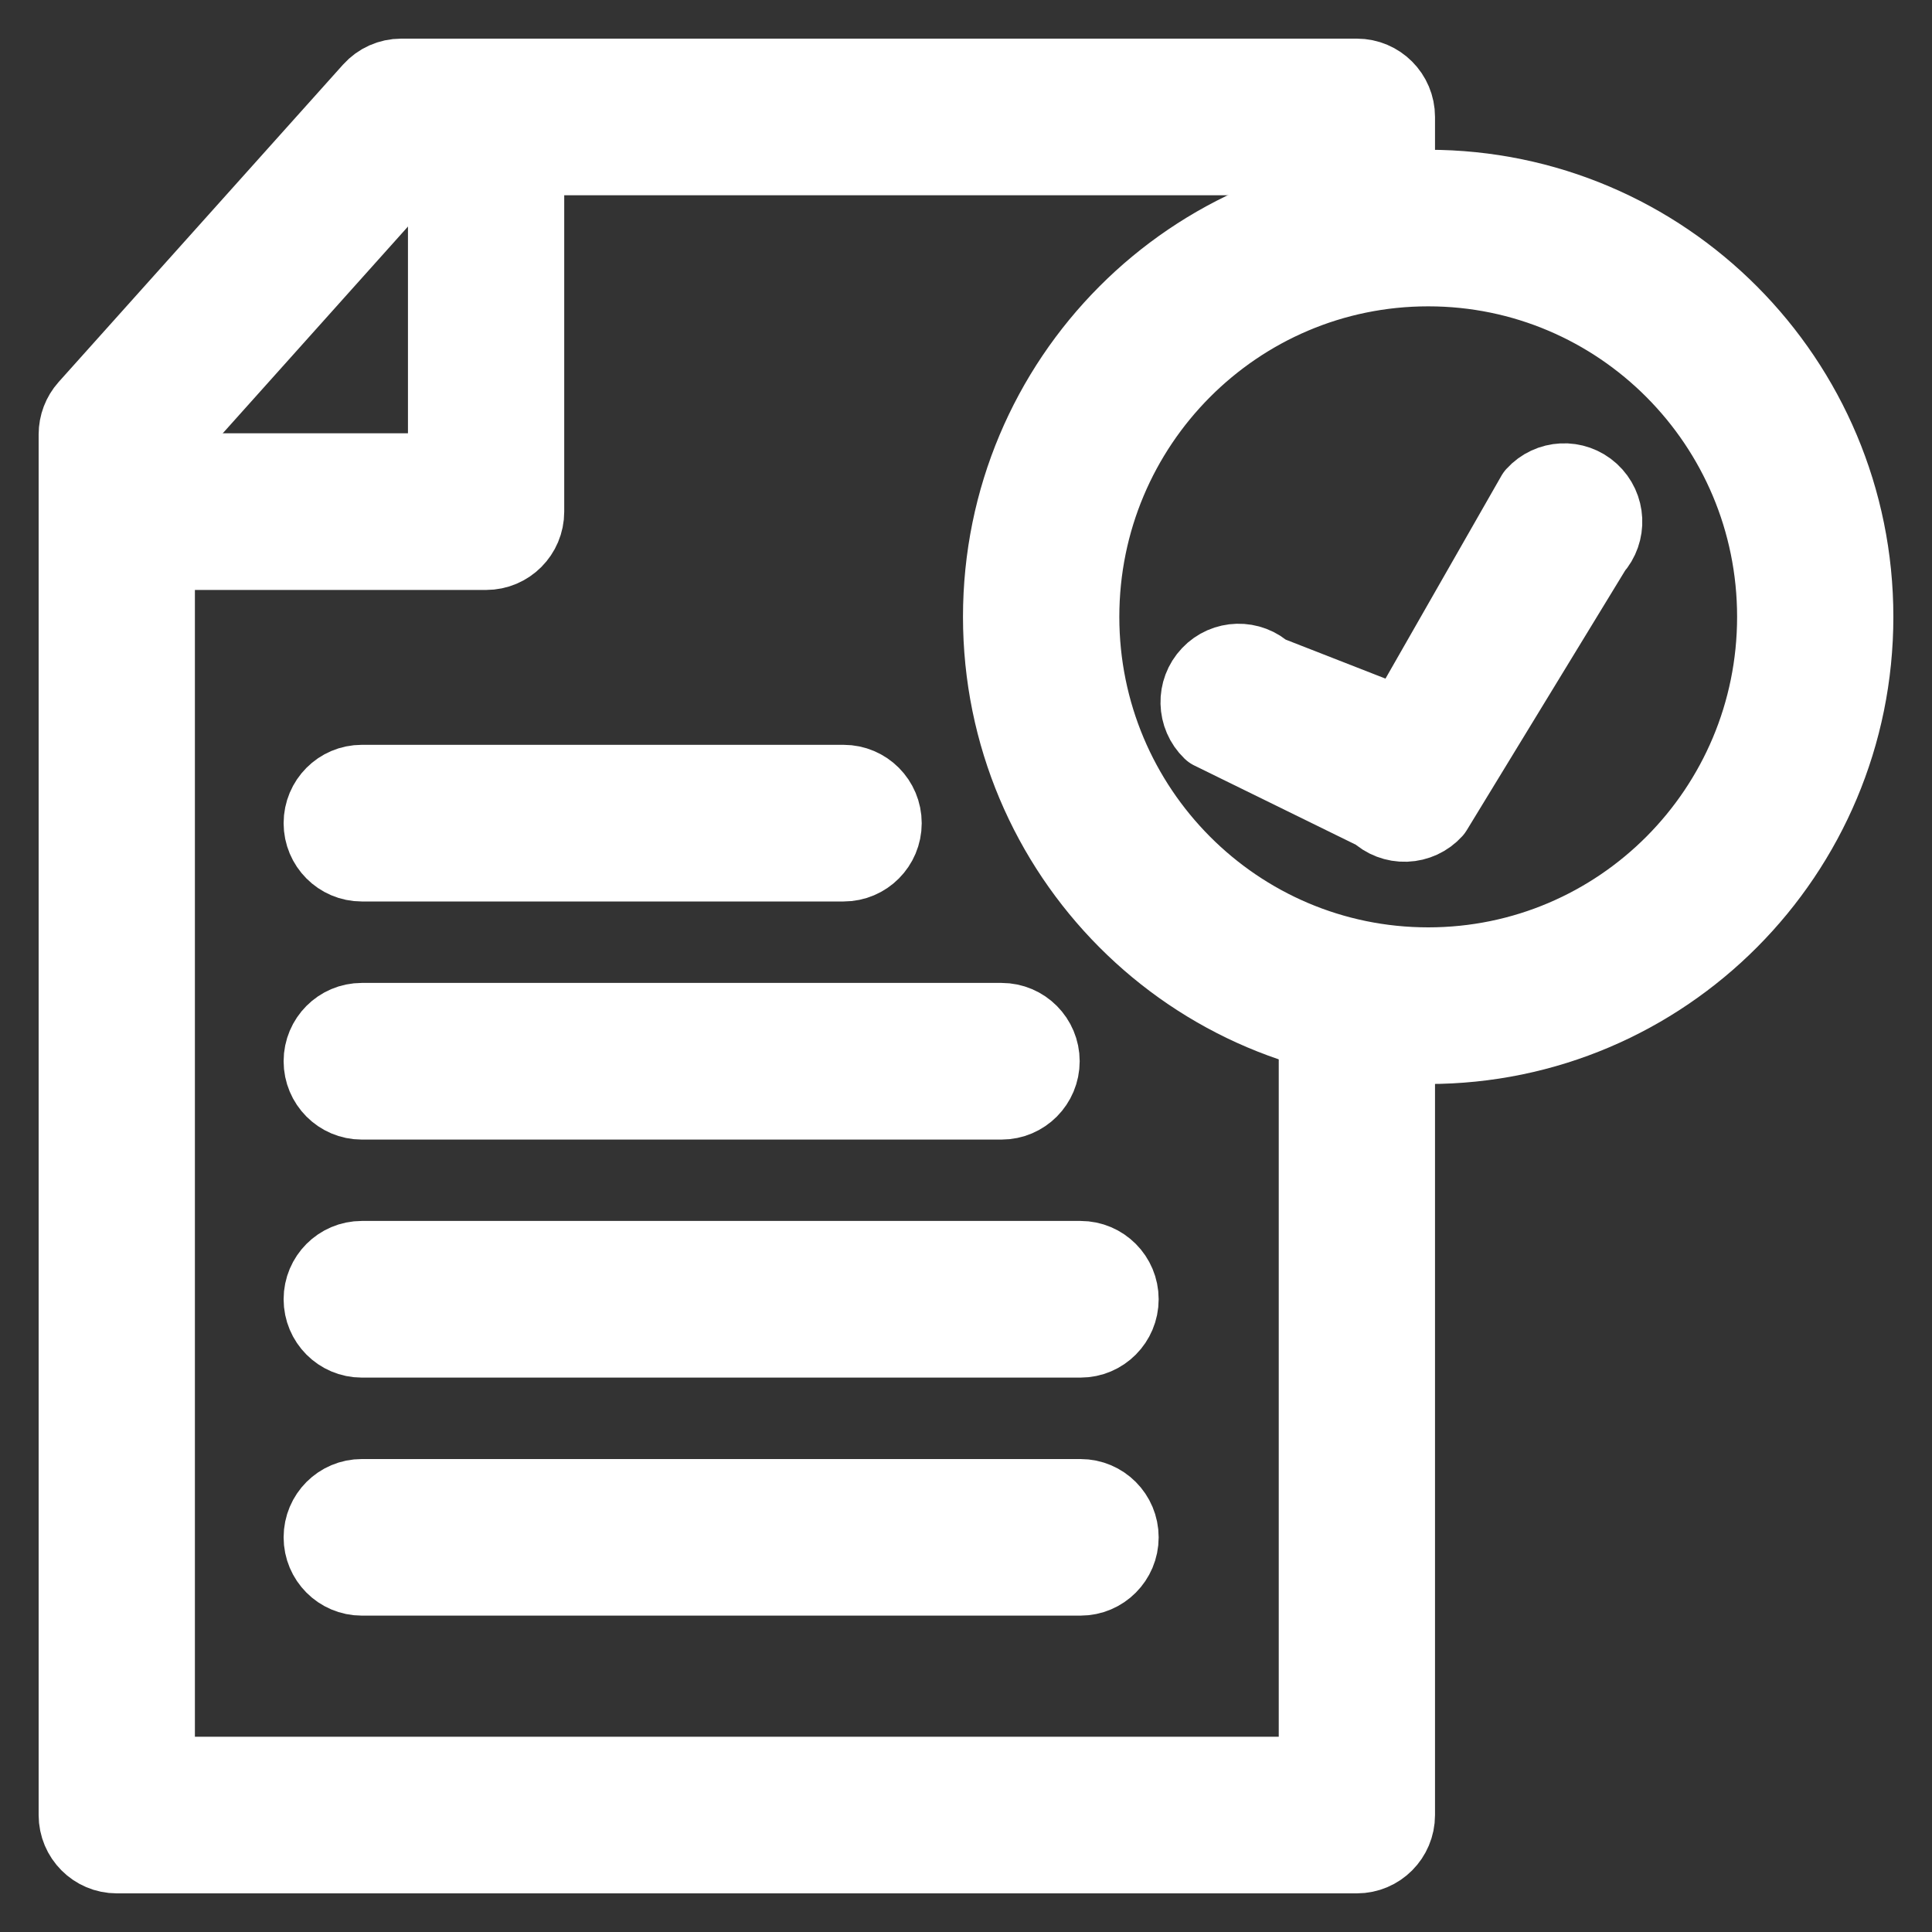
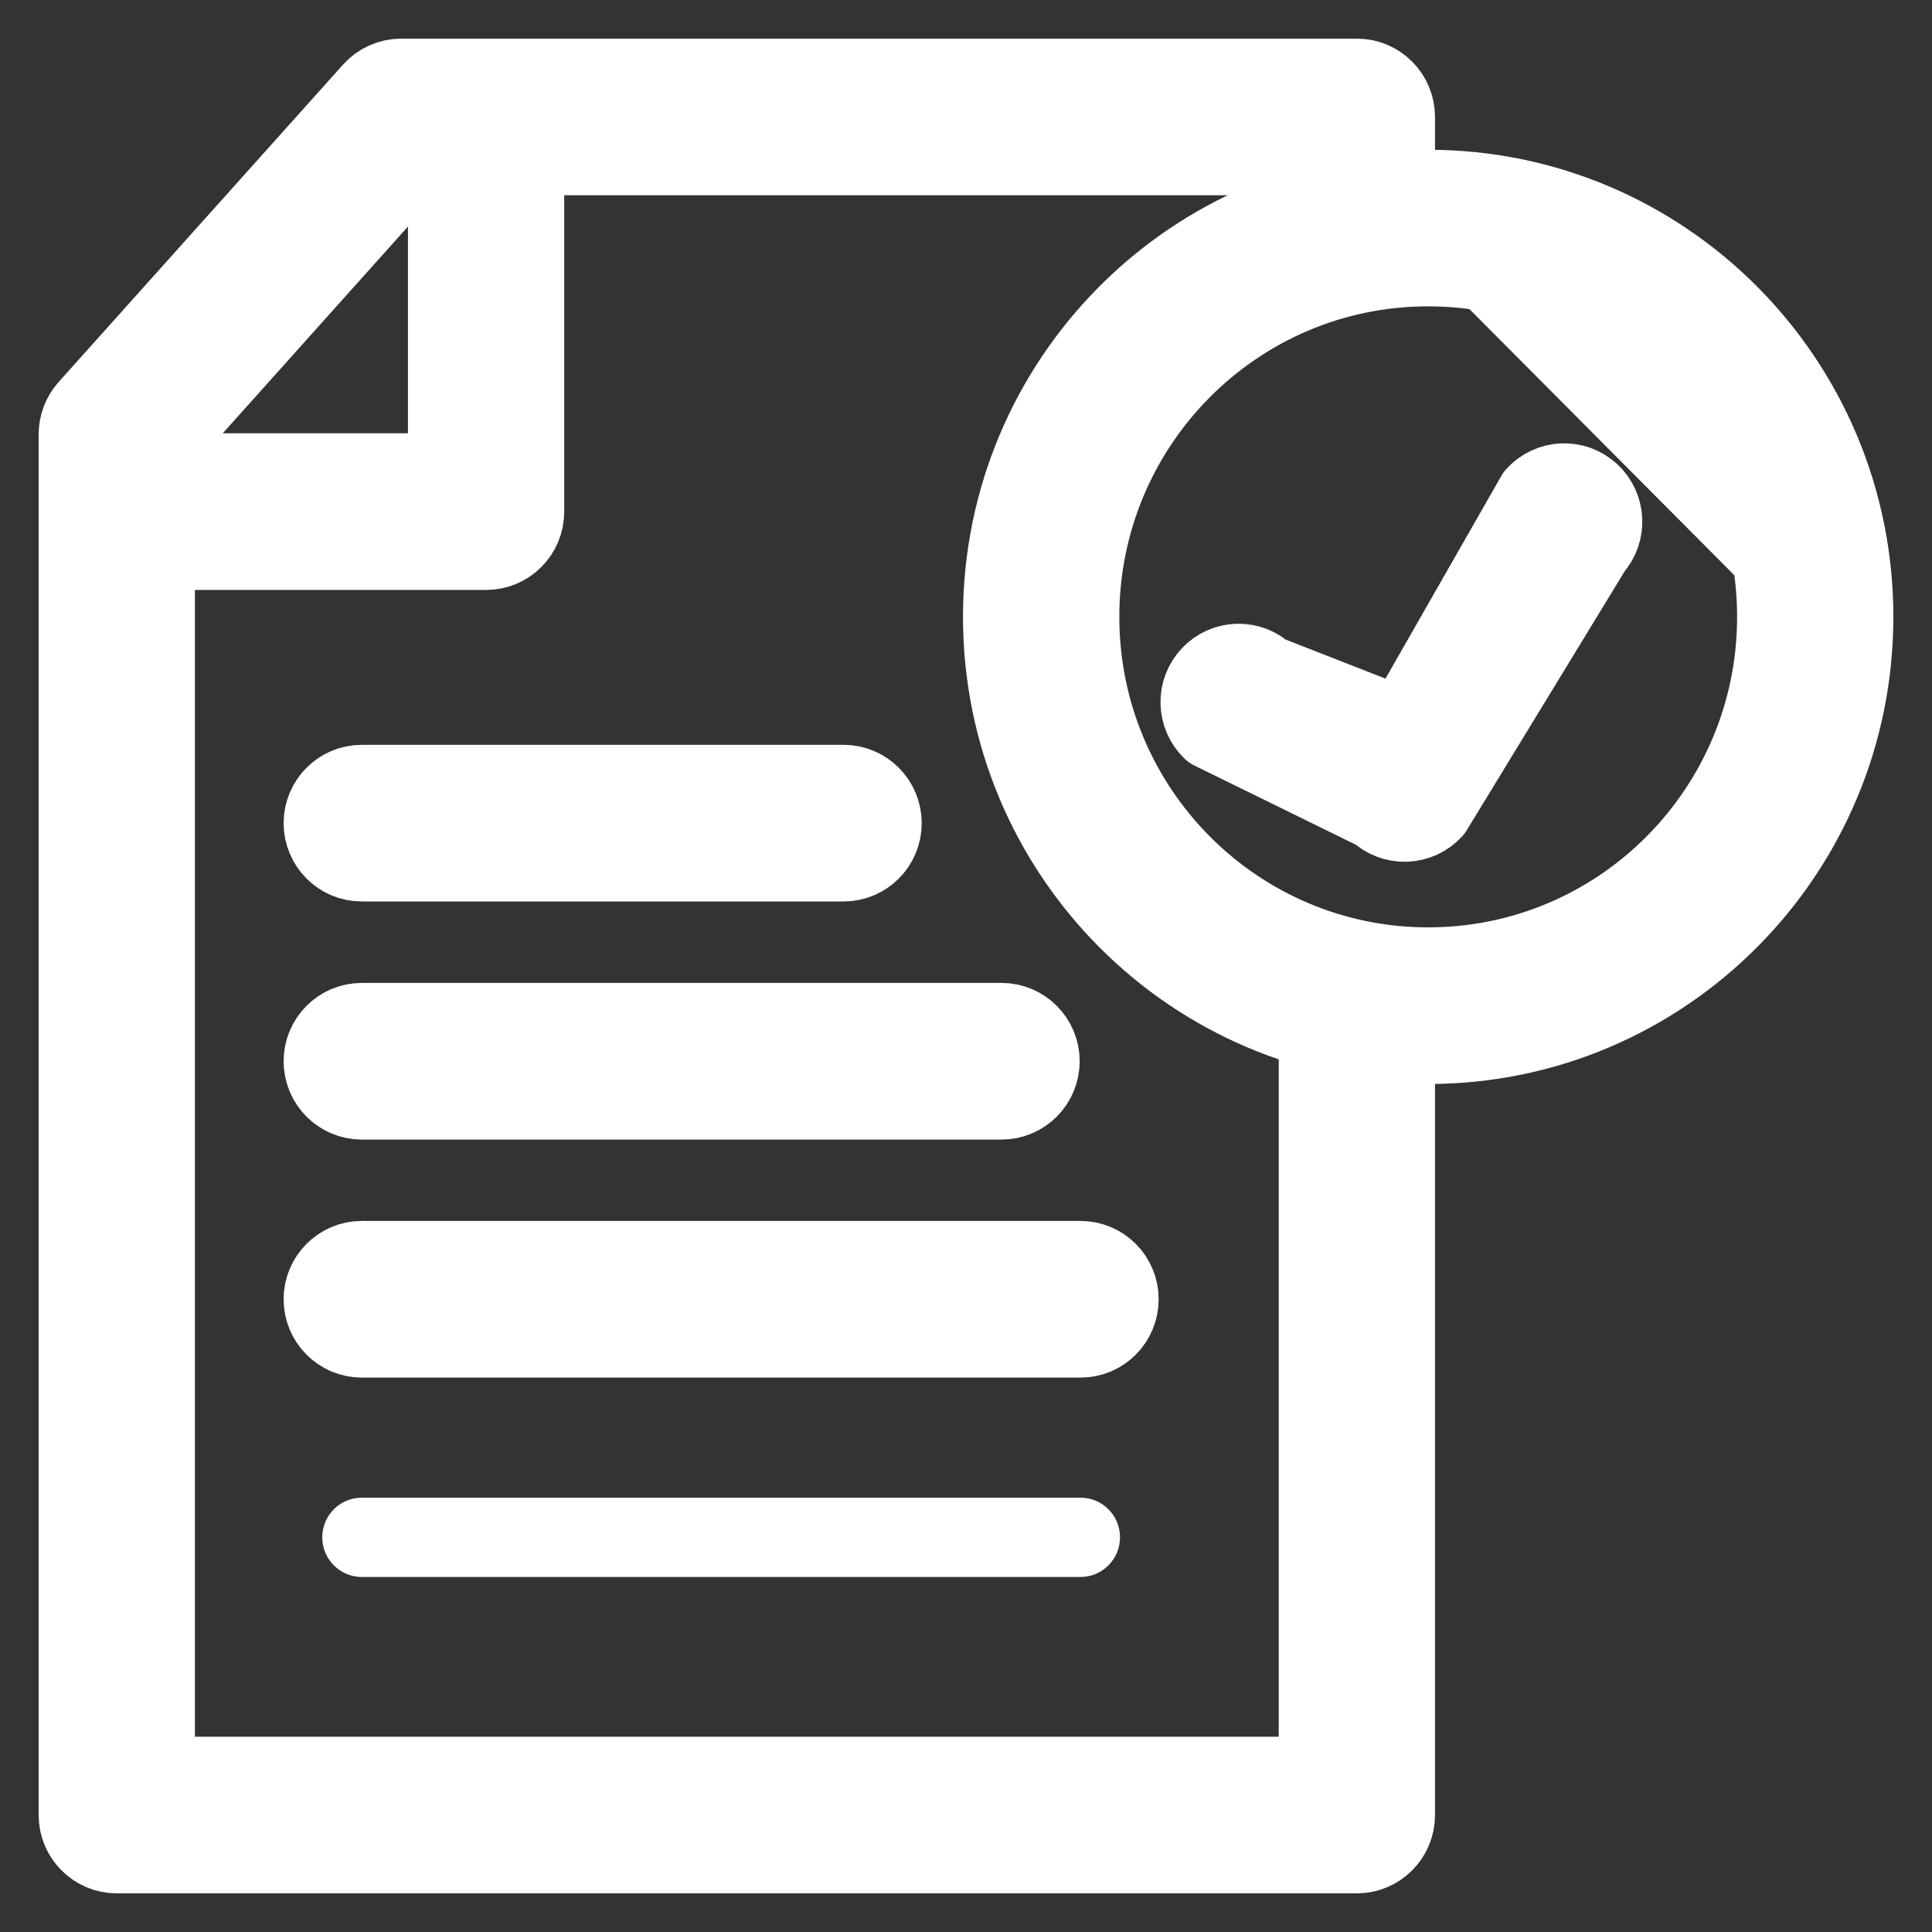
<svg xmlns="http://www.w3.org/2000/svg" width="25" height="25" viewBox="0 0 25 25" fill="none">
  <rect x="0" y="0" width="25" height="25" fill="#333333" stroke="none" />
  <path fill-rule="evenodd" clip-rule="evenodd" d="M4.811 1.17C4.908 1.062 5.046 1 5.191 1H17.558C17.84 1 18.069 1.23 18.069 1.513V2.848C18.069 3.132 17.84 3.362 17.558 3.362C17.276 3.362 17.047 3.132 17.047 2.848V2.027H5.418L2.022 5.818V22.973H17.047V13.013C17.047 12.73 17.276 12.5 17.558 12.5C17.84 12.5 18.069 12.73 18.069 13.013V23.487C18.069 23.77 17.84 24 17.558 24H1.511C1.229 24 1 23.77 1 23.487V5.621C1 5.494 1.047 5.371 1.131 5.277L4.811 1.17Z" fill="white" />
  <path fill-rule="evenodd" clip-rule="evenodd" d="M6.29 1.411C6.572 1.411 6.801 1.641 6.801 1.924V6.621C6.801 6.904 6.572 7.134 6.29 7.134H1.814C1.532 7.134 1.303 6.904 1.303 6.621C1.303 6.337 1.532 6.107 1.814 6.107H5.779V1.924C5.779 1.641 6.007 1.411 6.29 1.411Z" fill="white" />
-   <path fill-rule="evenodd" clip-rule="evenodd" d="M18.481 3.464C15.997 3.464 13.984 5.487 13.984 7.982C13.984 10.477 15.997 12.5 18.481 12.5C20.965 12.5 22.978 10.477 22.978 7.982C22.978 5.487 20.965 3.464 18.481 3.464ZM12.961 7.982C12.961 4.92 15.433 2.438 18.481 2.438C21.529 2.438 24 4.92 24 7.982C24 11.044 21.529 13.527 18.481 13.527C15.433 13.527 12.961 11.044 12.961 7.982Z" fill="white" />
+   <path fill-rule="evenodd" clip-rule="evenodd" d="M18.481 3.464C15.997 3.464 13.984 5.487 13.984 7.982C13.984 10.477 15.997 12.5 18.481 12.5C20.965 12.5 22.978 10.477 22.978 7.982ZM12.961 7.982C12.961 4.92 15.433 2.438 18.481 2.438C21.529 2.438 24 4.92 24 7.982C24 11.044 21.529 13.527 18.481 13.527C15.433 13.527 12.961 11.044 12.961 7.982Z" fill="white" />
  <path fill-rule="evenodd" clip-rule="evenodd" d="M20.584 6.37C20.793 6.561 20.808 6.886 20.619 7.095L18.552 10.484C18.46 10.586 18.33 10.646 18.192 10.651C18.055 10.656 17.921 10.605 17.822 10.51L15.675 9.457C15.471 9.261 15.463 8.936 15.658 8.731C15.852 8.525 16.176 8.517 16.38 8.713L18.148 9.404L19.862 6.405C20.052 6.195 20.375 6.179 20.584 6.37Z" fill="white" />
  <path fill-rule="evenodd" clip-rule="evenodd" d="M4.17 19.893C4.17 19.609 4.399 19.38 4.681 19.38H13.982C14.264 19.38 14.493 19.609 14.493 19.893C14.493 20.176 14.264 20.406 13.982 20.406H4.681C4.399 20.406 4.17 20.176 4.17 19.893Z" fill="white" />
  <path fill-rule="evenodd" clip-rule="evenodd" d="M4.17 16.812C4.17 16.529 4.399 16.299 4.681 16.299H13.982C14.264 16.299 14.493 16.529 14.493 16.812C14.493 17.096 14.264 17.326 13.982 17.326H4.681C4.399 17.326 4.17 17.096 4.17 16.812Z" fill="white" />
  <path fill-rule="evenodd" clip-rule="evenodd" d="M4.17 13.732C4.17 13.449 4.399 13.219 4.681 13.219H12.96C13.242 13.219 13.471 13.449 13.471 13.732C13.471 14.016 13.242 14.246 12.96 14.246H4.681C4.399 14.246 4.17 14.016 4.17 13.732Z" fill="white" />
  <path fill-rule="evenodd" clip-rule="evenodd" d="M4.17 10.652C4.17 10.368 4.399 10.138 4.681 10.138H10.916C11.198 10.138 11.427 10.368 11.427 10.652C11.427 10.935 11.198 11.165 10.916 11.165H4.681C4.399 11.165 4.17 10.935 4.17 10.652Z" fill="white" />
  <path fill-rule="evenodd" clip-rule="evenodd" d="M4.811 1.17C4.908 1.062 5.046 1 5.191 1H17.558C17.84 1 18.069 1.23 18.069 1.513V2.848C18.069 3.132 17.84 3.362 17.558 3.362C17.276 3.362 17.047 3.132 17.047 2.848V2.027H5.418L2.022 5.818V22.973H17.047V13.013C17.047 12.73 17.276 12.5 17.558 12.5C17.84 12.5 18.069 12.73 18.069 13.013V23.487C18.069 23.77 17.84 24 17.558 24H1.511C1.229 24 1 23.77 1 23.487V5.621C1 5.494 1.047 5.371 1.131 5.277L4.811 1.17Z" stroke="white" stroke-linecap="round" stroke-linejoin="round" />
  <path fill-rule="evenodd" clip-rule="evenodd" d="M6.29 1.411C6.572 1.411 6.801 1.641 6.801 1.924V6.621C6.801 6.904 6.572 7.134 6.29 7.134H1.814C1.532 7.134 1.303 6.904 1.303 6.621C1.303 6.337 1.532 6.107 1.814 6.107H5.779V1.924C5.779 1.641 6.007 1.411 6.29 1.411Z" stroke="white" stroke-linecap="round" stroke-linejoin="round" />
  <path fill-rule="evenodd" clip-rule="evenodd" d="M18.481 3.464C15.997 3.464 13.984 5.487 13.984 7.982C13.984 10.477 15.997 12.5 18.481 12.5C20.965 12.5 22.978 10.477 22.978 7.982C22.978 5.487 20.965 3.464 18.481 3.464ZM12.961 7.982C12.961 4.92 15.433 2.438 18.481 2.438C21.529 2.438 24 4.92 24 7.982C24 11.044 21.529 13.527 18.481 13.527C15.433 13.527 12.961 11.044 12.961 7.982Z" stroke="white" stroke-linecap="round" stroke-linejoin="round" />
  <path fill-rule="evenodd" clip-rule="evenodd" d="M20.584 6.37C20.793 6.561 20.808 6.886 20.619 7.095L18.552 10.484C18.46 10.586 18.33 10.646 18.192 10.651C18.055 10.656 17.921 10.605 17.822 10.51L15.675 9.457C15.471 9.261 15.463 8.936 15.658 8.731C15.852 8.525 16.176 8.517 16.38 8.713L18.148 9.404L19.862 6.405C20.052 6.195 20.375 6.179 20.584 6.37Z" stroke="white" stroke-linecap="round" stroke-linejoin="round" />
-   <path fill-rule="evenodd" clip-rule="evenodd" d="M4.17 19.893C4.17 19.609 4.399 19.38 4.681 19.38H13.982C14.264 19.38 14.493 19.609 14.493 19.893C14.493 20.176 14.264 20.406 13.982 20.406H4.681C4.399 20.406 4.17 20.176 4.17 19.893Z" stroke="white" stroke-linecap="round" stroke-linejoin="round" />
  <path fill-rule="evenodd" clip-rule="evenodd" d="M4.17 16.812C4.17 16.529 4.399 16.299 4.681 16.299H13.982C14.264 16.299 14.493 16.529 14.493 16.812C14.493 17.096 14.264 17.326 13.982 17.326H4.681C4.399 17.326 4.17 17.096 4.17 16.812Z" stroke="white" stroke-linecap="round" stroke-linejoin="round" />
  <path fill-rule="evenodd" clip-rule="evenodd" d="M4.17 13.732C4.17 13.449 4.399 13.219 4.681 13.219H12.96C13.242 13.219 13.471 13.449 13.471 13.732C13.471 14.016 13.242 14.246 12.96 14.246H4.681C4.399 14.246 4.17 14.016 4.17 13.732Z" stroke="white" stroke-linecap="round" stroke-linejoin="round" />
  <path fill-rule="evenodd" clip-rule="evenodd" d="M4.17 10.652C4.17 10.368 4.399 10.138 4.681 10.138H10.916C11.198 10.138 11.427 10.368 11.427 10.652C11.427 10.935 11.198 11.165 10.916 11.165H4.681C4.399 11.165 4.17 10.935 4.17 10.652Z" stroke="white" stroke-linecap="round" stroke-linejoin="round" />
</svg>